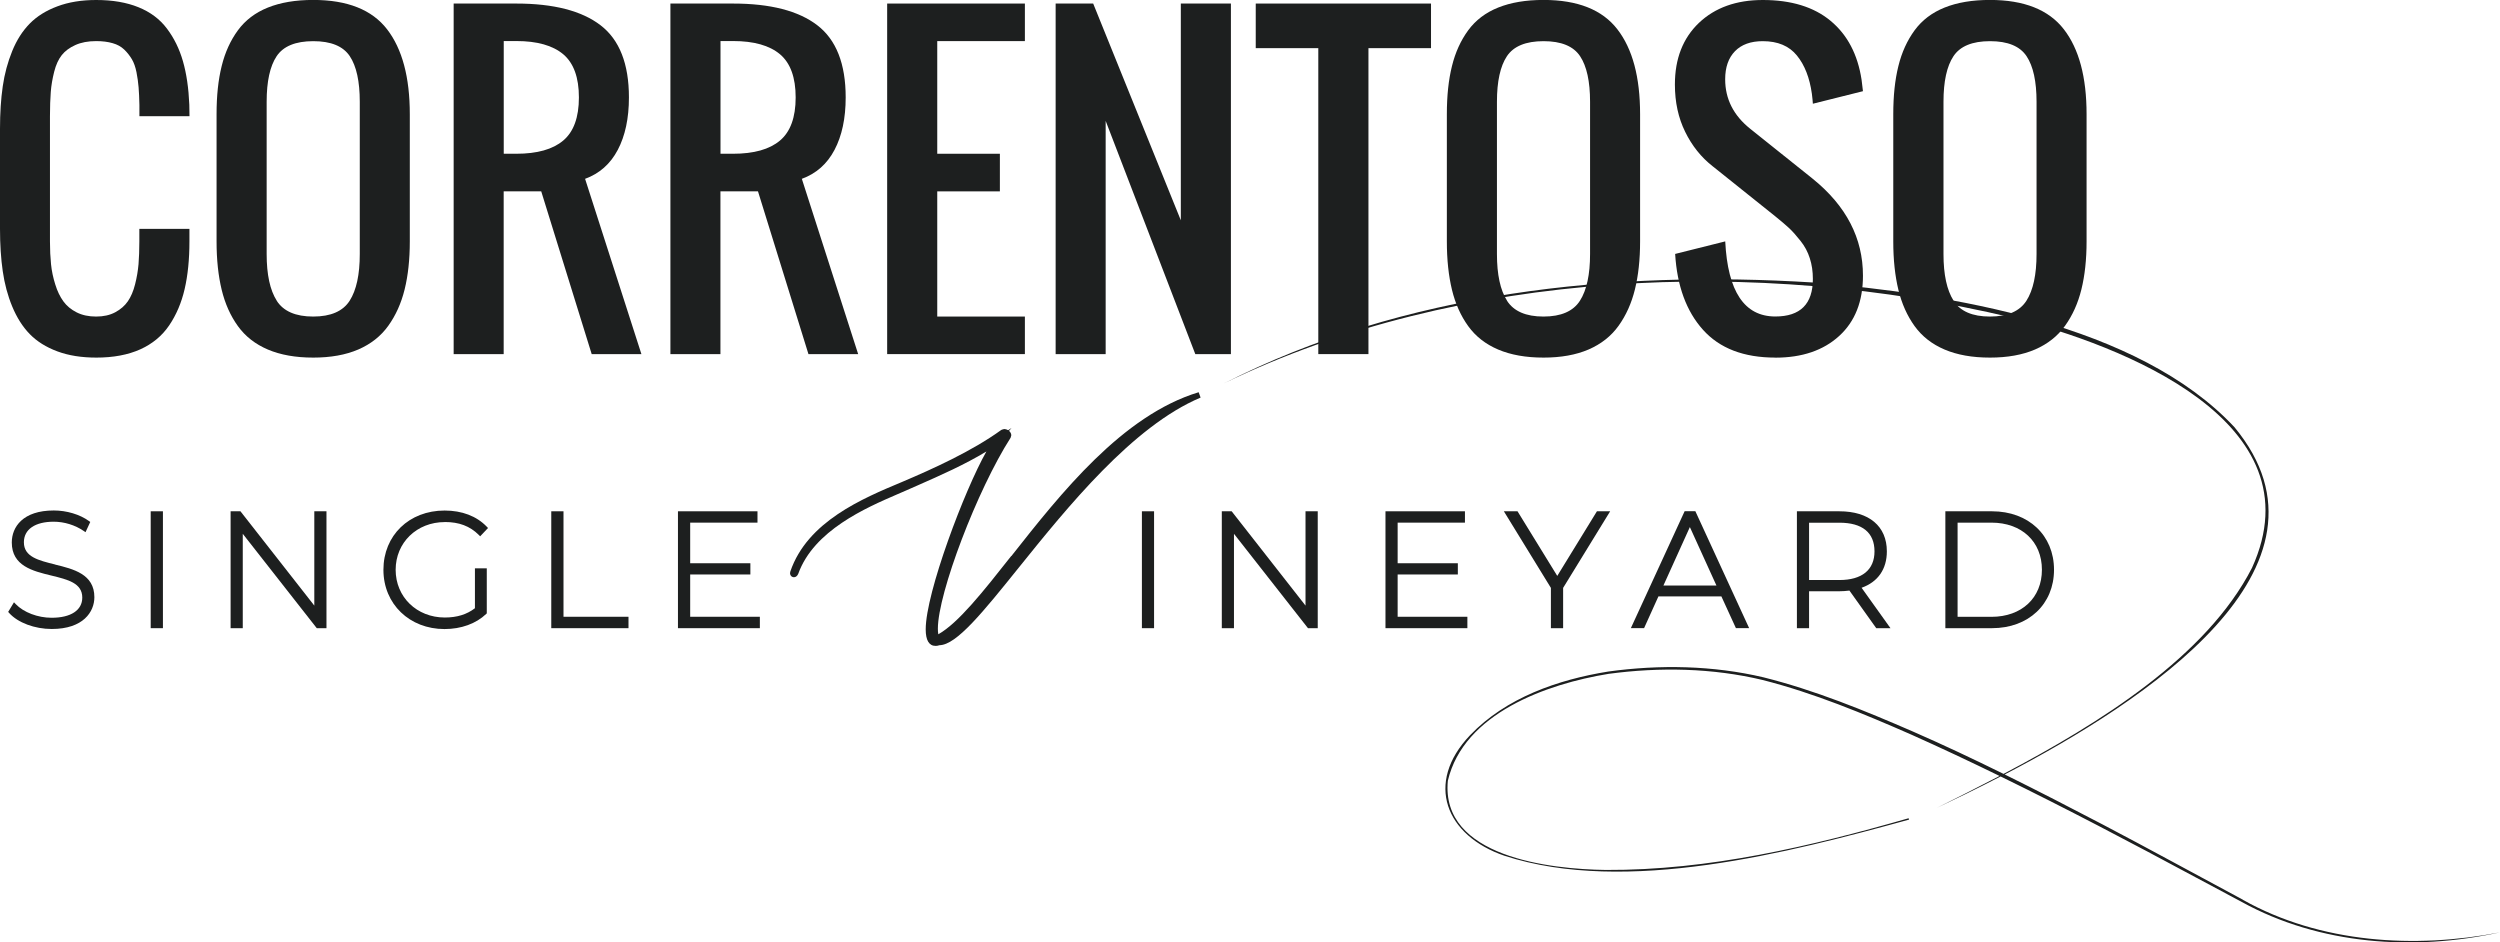
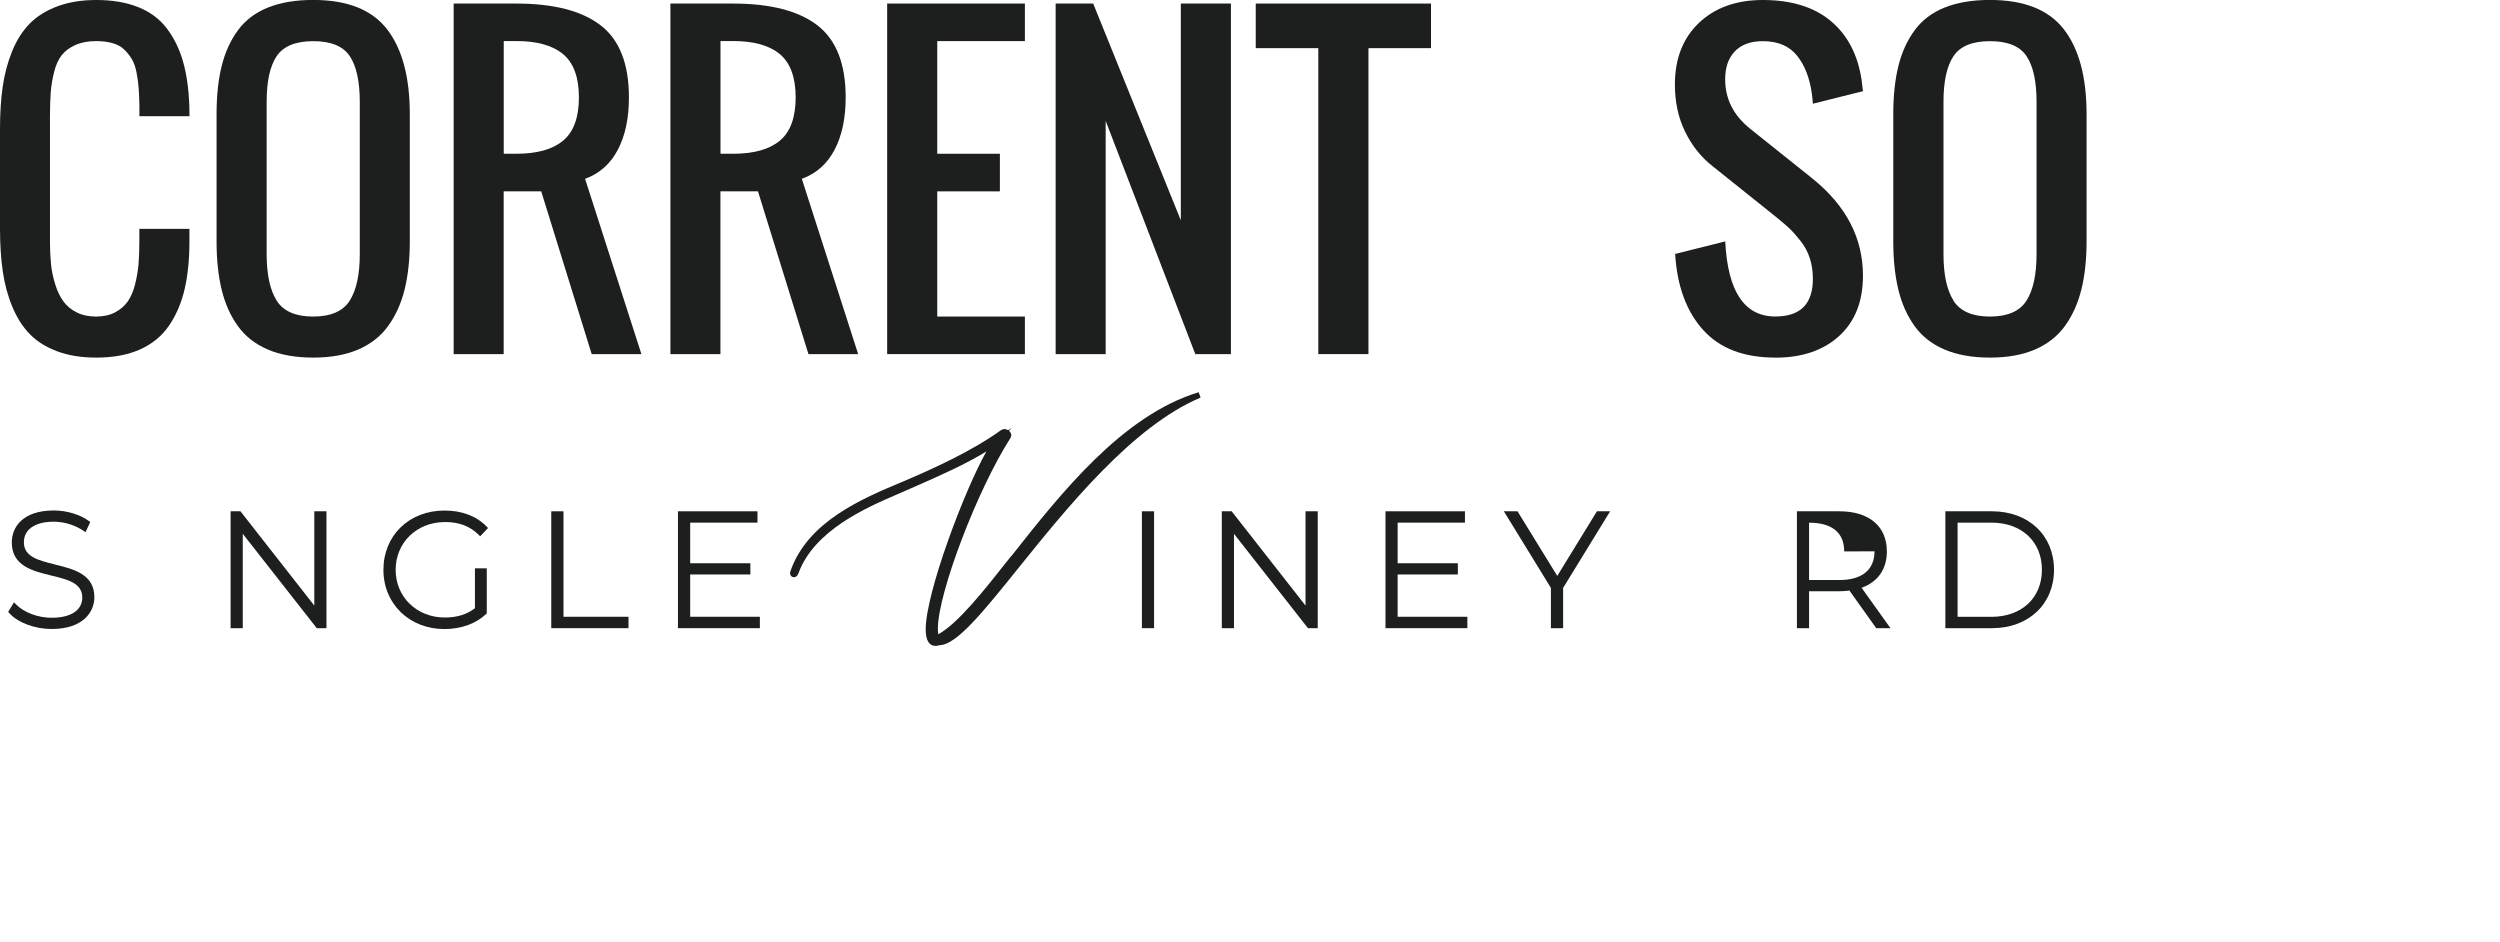
<svg xmlns="http://www.w3.org/2000/svg" id="Capa_2" viewBox="0 0 400.8 151.1">
  <defs>
    <style>.cls-1{fill:#1d1f1f;}</style>
  </defs>
  <g id="Capa_1-2">
    <path class="cls-1" d="M8.84,90.5c-2.68-.66-5.01-1.23-5.01-3.56,0-2.07,1.79-3.3,4.78-3.3,1.69,0,3.43.54,4.79,1.47l.31.21.76-1.64-.21-.15c-1.47-1.06-3.58-1.69-5.64-1.69-4.96,0-6.73,2.65-6.73,5.13,0,3.76,3.36,4.58,6.33,5.3,2.67.65,4.97,1.21,4.97,3.54,0,2.02-1.83,3.23-4.91,3.23-2.22,0-4.48-.86-5.75-2.18l-.29-.3-.93,1.54.16.18c1.41,1.56,4.09,2.56,6.83,2.56,5.04,0,6.83-2.75,6.83-5.1,0-3.69-3.35-4.51-6.3-5.23" />
-     <rect class="cls-1" x="24.16" y="81.97" width="1.96" height="18.74" />
    <polygon class="cls-1" points="50.39 97.09 38.55 81.97 36.97 81.97 36.97 100.71 38.92 100.71 38.92 85.58 50.69 100.59 50.79 100.71 52.34 100.71 52.34 81.97 50.39 81.97 50.39 97.09" />
    <path class="cls-1" d="M71.31,83.69c2.29,0,4.02.65,5.44,2.06l.23.23,1.26-1.33-.21-.22c-1.63-1.69-3.97-2.58-6.75-2.58-5.69,0-9.81,3.99-9.81,9.5s4.21,9.5,9.79,9.5c2.67,0,5.05-.86,6.68-2.42l.1-.09v-7.23h-1.9v6.4c-1.3,1-2.88,1.49-4.83,1.49-4.49,0-7.88-3.29-7.88-7.65s3.39-7.65,7.88-7.65" />
    <polygon class="cls-1" points="90.34 81.97 88.38 81.97 88.38 100.71 100.76 100.71 100.76 98.88 90.34 98.88 90.34 81.97" />
    <polygon class="cls-1" points="110.65 92.1 120.3 92.1 120.3 90.3 110.65 90.3 110.65 83.79 121.44 83.79 121.44 81.97 108.69 81.97 108.69 100.71 121.82 100.71 121.82 98.88 110.65 98.88 110.65 92.1" />
-     <path class="cls-1" d="M359.63,144.27c-7.27-3.89-15.17-8.23-22.44-12.04-5.24-2.74-10.49-5.45-15.8-8.07,22.44-11.67,55.42-33.18,36.85-55.66-15.45-16.56-45.82-21.41-67.54-23.21-32.05-1.99-65.56,1.45-94.49,16.18,37.9-18.42,85.67-20.23,126.26-10.57,17.76,4.48,49.27,16.65,38.57,40.14-7.29,14.23-24.42,24.91-39.83,33.03-4.79-2.36-9.63-4.65-14.53-6.79-7.79-3.38-15.69-6.62-23.95-8.69-8.1-1.91-16.63-2.07-24.89-.93-8.07,1.3-16.39,4.18-22.16,10.21-7.31,7.68-3.91,16.1,5.53,19.33,19.47,6.32,45.55-.5,64.85-5.8l-.07-.22c-15.78,4.53-32.03,8.37-48.53,8.29-8.95-.12-26.52-2.07-25.34-14.3,2.53-10.83,15.91-15.54,25.77-17.14,8.19-1.1,16.67-.94,24.72.99,8.22,2.1,16.08,5.36,23.83,8.76,4.75,2.12,9.45,4.34,14.13,6.62-3.49,1.83-6.89,3.53-10.05,5.11,2.86-1.35,6.38-3.04,10.22-5.03,10.52,5.13,20.89,10.59,31.19,16.13l7.49,4c12.5,6.88,27.58,7.89,41.35,4.87-13.64,2.65-28.76,1.74-41.17-5.21" />
    <path class="cls-1" d="M162.12,89.14c-4.52,5.73-8.46,10.72-11.69,12.55-.05-.25-.07-.56-.07-.9,0-5.68,6.32-22.28,11.66-30.61l.11-.39c0-.28-.15-.53-.36-.71l.4-.47-.54.36c-.2-.12-.43-.19-.64-.19l-.36.1-.12.06c-4.7,3.4-10.96,6.23-15.88,8.32-6.41,2.68-15.18,6.35-17.92,14.35l-.05.26c0,.39.27.67.64.67.28,0,.54-.21.68-.56,2.5-6.95,10.86-10.57,15.86-12.73.5-.22.97-.42,1.41-.61l1.93-.85c3.65-1.61,7.42-3.27,10.96-5.41-3.48,6.13-9.73,22.64-9.73,28.52,0,1.76.54,2.65,1.59,2.65.18,0,.38-.03.62-.11,2.74-.05,6.95-5.28,12.75-12.49,7.69-9.55,18.21-22.63,29.11-27.21l-.31-.86c-12.25,3.72-22.1,16.22-30.02,26.26" />
    <rect class="cls-1" x="183.07" y="81.97" width="1.95" height="18.74" />
    <polygon class="cls-1" points="209.3 97.09 197.46 81.97 195.88 81.97 195.88 100.71 197.83 100.71 197.83 85.58 209.6 100.59 209.7 100.71 211.26 100.71 211.26 81.97 209.3 81.97 209.3 97.09" />
    <polygon class="cls-1" points="234.86 83.79 234.86 81.97 222.12 81.97 222.12 100.71 235.25 100.71 235.25 98.88 224.07 98.88 224.07 92.1 233.72 92.1 233.72 90.3 224.07 90.3 224.07 83.79 234.86 83.79" />
    <polygon class="cls-1" points="250.6 100.71 250.6 94.25 258.14 81.97 256.02 81.97 249.66 92.33 243.38 82.12 243.29 81.97 241.1 81.97 248.64 94.25 248.64 100.71 250.6 100.71" />
-     <path class="cls-1" d="M275.97,95.61l2.33,5.09h2.12l-8.62-18.74h-1.72l-8.62,18.74h2.12l2.3-5.09h10.09ZM275.19,93.87h-8.51l4.24-9.37,4.26,9.37Z" />
-     <path class="cls-1" d="M302.5,88.39c0-4.02-2.85-6.42-7.61-6.42h-6.81v18.74h1.95v-5.92h4.86c.52,0,1.04-.04,1.61-.11l4.3,6.03h2.28l-4.63-6.48c2.62-.93,4.05-2.99,4.05-5.83M300.52,88.39c0,2.96-2,4.6-5.63,4.6h-4.86v-9.19h4.86c3.68,0,5.63,1.59,5.63,4.6" />
+     <path class="cls-1" d="M302.5,88.39c0-4.02-2.85-6.42-7.61-6.42h-6.81v18.74h1.95v-5.92h4.86c.52,0,1.04-.04,1.61-.11l4.3,6.03h2.28l-4.63-6.48c2.62-.93,4.05-2.99,4.05-5.83M300.52,88.39c0,2.96-2,4.6-5.63,4.6h-4.86v-9.19c3.68,0,5.63,1.59,5.63,4.6" />
    <path class="cls-1" d="M329.3,91.34c0-5.52-4.09-9.37-9.94-9.37h-7.48v18.74h7.48c5.85,0,9.94-3.85,9.94-9.37M313.84,83.79h5.43c4.84,0,8.09,3.03,8.09,7.55s-3.25,7.55-8.09,7.55h-5.43v-15.09Z" />
    <path class="cls-1" d="M15.43,57.33c-2.36,0-4.44-.33-6.24-1-1.8-.67-3.27-1.59-4.42-2.77-1.15-1.18-2.08-2.66-2.81-4.42s-1.23-3.65-1.52-5.66c-.29-2.01-.44-4.28-.44-6.81v-16.02c0-2.53.15-4.8.44-6.81.29-2.01.8-3.89,1.52-5.66s1.66-3.23,2.81-4.4c1.15-1.17,2.62-2.09,4.42-2.76C10.99.34,13.07,0,15.43,0,18.05,0,20.3.39,22.2,1.16c1.9.77,3.43,1.91,4.56,3.42,1.14,1.51,2,3.25,2.57,5.24.57,1.98.91,4.31,1.02,6.96.02.4.03,1.02.03,1.85h-8.03v-1.79c-.02-1.11-.07-2.05-.13-2.84-.06-.78-.18-1.59-.34-2.43-.17-.83-.41-1.53-.74-2.08-.33-.55-.73-1.07-1.22-1.54-.49-.47-1.11-.82-1.87-1.03-.75-.22-1.63-.33-2.63-.33-1.3,0-2.41.21-3.34.63-.93.42-1.66.96-2.18,1.62-.52.66-.93,1.54-1.21,2.65-.28,1.11-.47,2.19-.55,3.25-.08,1.05-.13,2.36-.13,3.9v20.07c0,1.34.06,2.55.17,3.64.11,1.09.34,2.17.68,3.25.33,1.08.77,1.98,1.3,2.71.53.73,1.24,1.32,2.13,1.77.89.45,1.93.67,3.12.67s2.22-.23,3.07-.69c.86-.46,1.53-1.05,2.02-1.76s.88-1.62,1.16-2.73c.28-1.11.46-2.18.55-3.23.08-1.05.13-2.26.13-3.64v-2.01h8.03v2.01c0,2.91-.26,5.46-.77,7.65-.51,2.2-1.34,4.14-2.48,5.82-1.14,1.68-2.69,2.96-4.64,3.84-1.96.88-4.31,1.32-7.07,1.32" />
    <path class="cls-1" d="M50.21,57.33c-2.82,0-5.24-.43-7.26-1.29-2.02-.86-3.62-2.11-4.81-3.76-1.19-1.65-2.06-3.59-2.6-5.82-.54-2.23-.82-4.81-.82-7.76v-20.39c0-2.95.27-5.52.82-7.72.54-2.2,1.41-4.1,2.6-5.73,1.19-1.62,2.79-2.84,4.81-3.65,2.02-.81,4.44-1.22,7.26-1.22,5.48,0,9.43,1.57,11.85,4.71s3.64,7.67,3.64,13.61v20.39c0,2.91-.28,5.47-.83,7.7-.55,2.23-1.43,4.17-2.62,5.83-1.19,1.66-2.8,2.93-4.81,3.8-2.02.87-4.43,1.3-7.23,1.3M44.36,48.21c1.08,1.69,3.03,2.54,5.85,2.54s4.77-.85,5.85-2.54c1.08-1.69,1.62-4.19,1.62-7.49v-24.4c0-3.26-.53-5.7-1.6-7.31-1.07-1.61-3.02-2.41-5.86-2.41s-4.8.81-5.87,2.41c-1.07,1.61-1.6,4.05-1.6,7.31v24.4c0,3.3.54,5.8,1.62,7.49" />
    <path class="cls-1" d="M72.73,56.77V.57h10.04c5.98,0,10.49,1.16,13.51,3.48,3.03,2.32,4.55,6.18,4.55,11.57,0,3.35-.6,6.15-1.79,8.41-1.19,2.26-2.94,3.8-5.24,4.64l9.03,28.1h-7.97l-8.09-26.09h-6.02v26.09h-8.03ZM80.76,24.65h2.01c3.34,0,5.85-.7,7.53-2.12,1.67-1.41,2.51-3.71,2.51-6.91s-.84-5.51-2.51-6.92c-1.68-1.41-4.18-2.12-7.53-2.12h-2.01v18.07Z" />
    <path class="cls-1" d="M107.48,56.77V.57h10.04c5.98,0,10.49,1.16,13.51,3.48,3.03,2.32,4.55,6.18,4.55,11.57,0,3.35-.6,6.15-1.79,8.41-1.19,2.26-2.94,3.8-5.24,4.64l9.03,28.1h-7.97l-8.09-26.09h-6.02v26.09h-8.03ZM115.51,24.65h2.01c3.34,0,5.85-.7,7.53-2.12,1.67-1.41,2.51-3.71,2.51-6.91s-.84-5.51-2.51-6.92c-1.68-1.41-4.18-2.12-7.53-2.12h-2.01v18.07Z" />
    <polygon class="cls-1" points="142.23 56.77 142.23 .57 164.31 .57 164.31 6.59 150.26 6.59 150.26 24.65 160.3 24.65 160.3 30.68 150.26 30.68 150.26 50.75 164.31 50.75 164.31 56.77 142.23 56.77" />
    <polygon class="cls-1" points="169.24 56.77 169.24 .57 175.26 .57 189.31 35.32 189.31 .57 197.34 .57 197.34 56.77 191.63 56.77 177.26 19.38 177.26 56.77 169.24 56.77" />
    <polygon class="cls-1" points="211.35 56.77 211.35 7.72 201.32 7.72 201.32 .57 229.42 .57 229.42 7.72 219.39 7.72 219.39 56.77 211.35 56.77" />
-     <path class="cls-1" d="M247.45,57.33c-2.82,0-5.24-.43-7.26-1.29-2.02-.86-3.62-2.11-4.81-3.76-1.19-1.65-2.06-3.59-2.6-5.82-.54-2.23-.82-4.81-.82-7.76v-20.39c0-2.95.27-5.52.82-7.72.54-2.2,1.41-4.1,2.6-5.73,1.19-1.62,2.79-2.84,4.81-3.65,2.02-.81,4.44-1.22,7.26-1.22,5.48,0,9.43,1.57,11.85,4.71,2.43,3.14,3.64,7.67,3.64,13.61v20.39c0,2.91-.28,5.47-.83,7.7-.55,2.23-1.43,4.17-2.62,5.83-1.19,1.66-2.8,2.93-4.81,3.8-2.02.87-4.43,1.3-7.23,1.3M241.6,48.21c1.08,1.69,3.03,2.54,5.85,2.54s4.77-.85,5.85-2.54,1.62-4.19,1.62-7.49v-24.4c0-3.26-.53-5.7-1.6-7.31-1.07-1.61-3.02-2.41-5.86-2.41s-4.8.81-5.87,2.41c-1.07,1.61-1.6,4.05-1.6,7.31v24.4c0,3.3.54,5.8,1.62,7.49" />
    <path class="cls-1" d="M284.62,57.33c-5.06,0-8.92-1.48-11.59-4.45-2.67-2.97-4.16-7.03-4.47-12.17l8.03-2.01c.4,8.03,3.07,12.04,8.03,12.04,4.02,0,6.02-2.01,6.02-6.02,0-1.19-.16-2.29-.49-3.31-.32-1.02-.82-1.95-1.49-2.79-.67-.85-1.28-1.53-1.82-2.04-.55-.51-1.29-1.14-2.23-1.9l-10.04-8.03c-1.84-1.44-3.31-3.28-4.4-5.51-1.1-2.23-1.65-4.76-1.65-7.6,0-4.14,1.29-7.43,3.86-9.88C274.96,1.22,278.37,0,282.61,0c4.56,0,8.18,1.11,10.87,3.34,2.69,2.23,4.35,5.38,4.97,9.46.06.44.14,1.05.22,1.82l-8.03,2.01c-.02-.35-.07-.89-.16-1.6-.36-2.55-1.15-4.6-2.4-6.13-1.25-1.54-3.07-2.3-5.48-2.3-1.92,0-3.41.54-4.45,1.61-1.05,1.08-1.57,2.58-1.57,4.5,0,3.16,1.34,5.8,4.02,7.94l10.04,8.03c5.35,4.33,8.03,9.5,8.03,15.52,0,4.12-1.27,7.34-3.81,9.66-2.54,2.32-5.95,3.48-10.24,3.48" />
    <path class="cls-1" d="M319.02,57.33c-2.82,0-5.24-.43-7.26-1.29-2.02-.86-3.62-2.11-4.81-3.76-1.19-1.65-2.06-3.59-2.6-5.82-.54-2.23-.82-4.81-.82-7.76v-20.39c0-2.95.27-5.52.82-7.72.54-2.2,1.41-4.1,2.6-5.73,1.19-1.62,2.79-2.84,4.81-3.65,2.02-.81,4.44-1.22,7.26-1.22,5.48,0,9.43,1.57,11.86,4.71,2.43,3.14,3.64,7.67,3.64,13.61v20.39c0,2.91-.28,5.47-.83,7.7-.55,2.23-1.43,4.17-2.62,5.83-1.19,1.66-2.8,2.93-4.81,3.8-2.02.87-4.43,1.3-7.23,1.3M313.18,48.21c1.08,1.69,3.03,2.54,5.85,2.54s4.77-.85,5.85-2.54,1.62-4.19,1.62-7.49v-24.4c0-3.26-.53-5.7-1.6-7.31-1.07-1.61-3.02-2.41-5.86-2.41s-4.8.81-5.86,2.41c-1.07,1.61-1.6,4.05-1.6,7.31v24.4c0,3.3.54,5.8,1.62,7.49" />
  </g>
</svg>